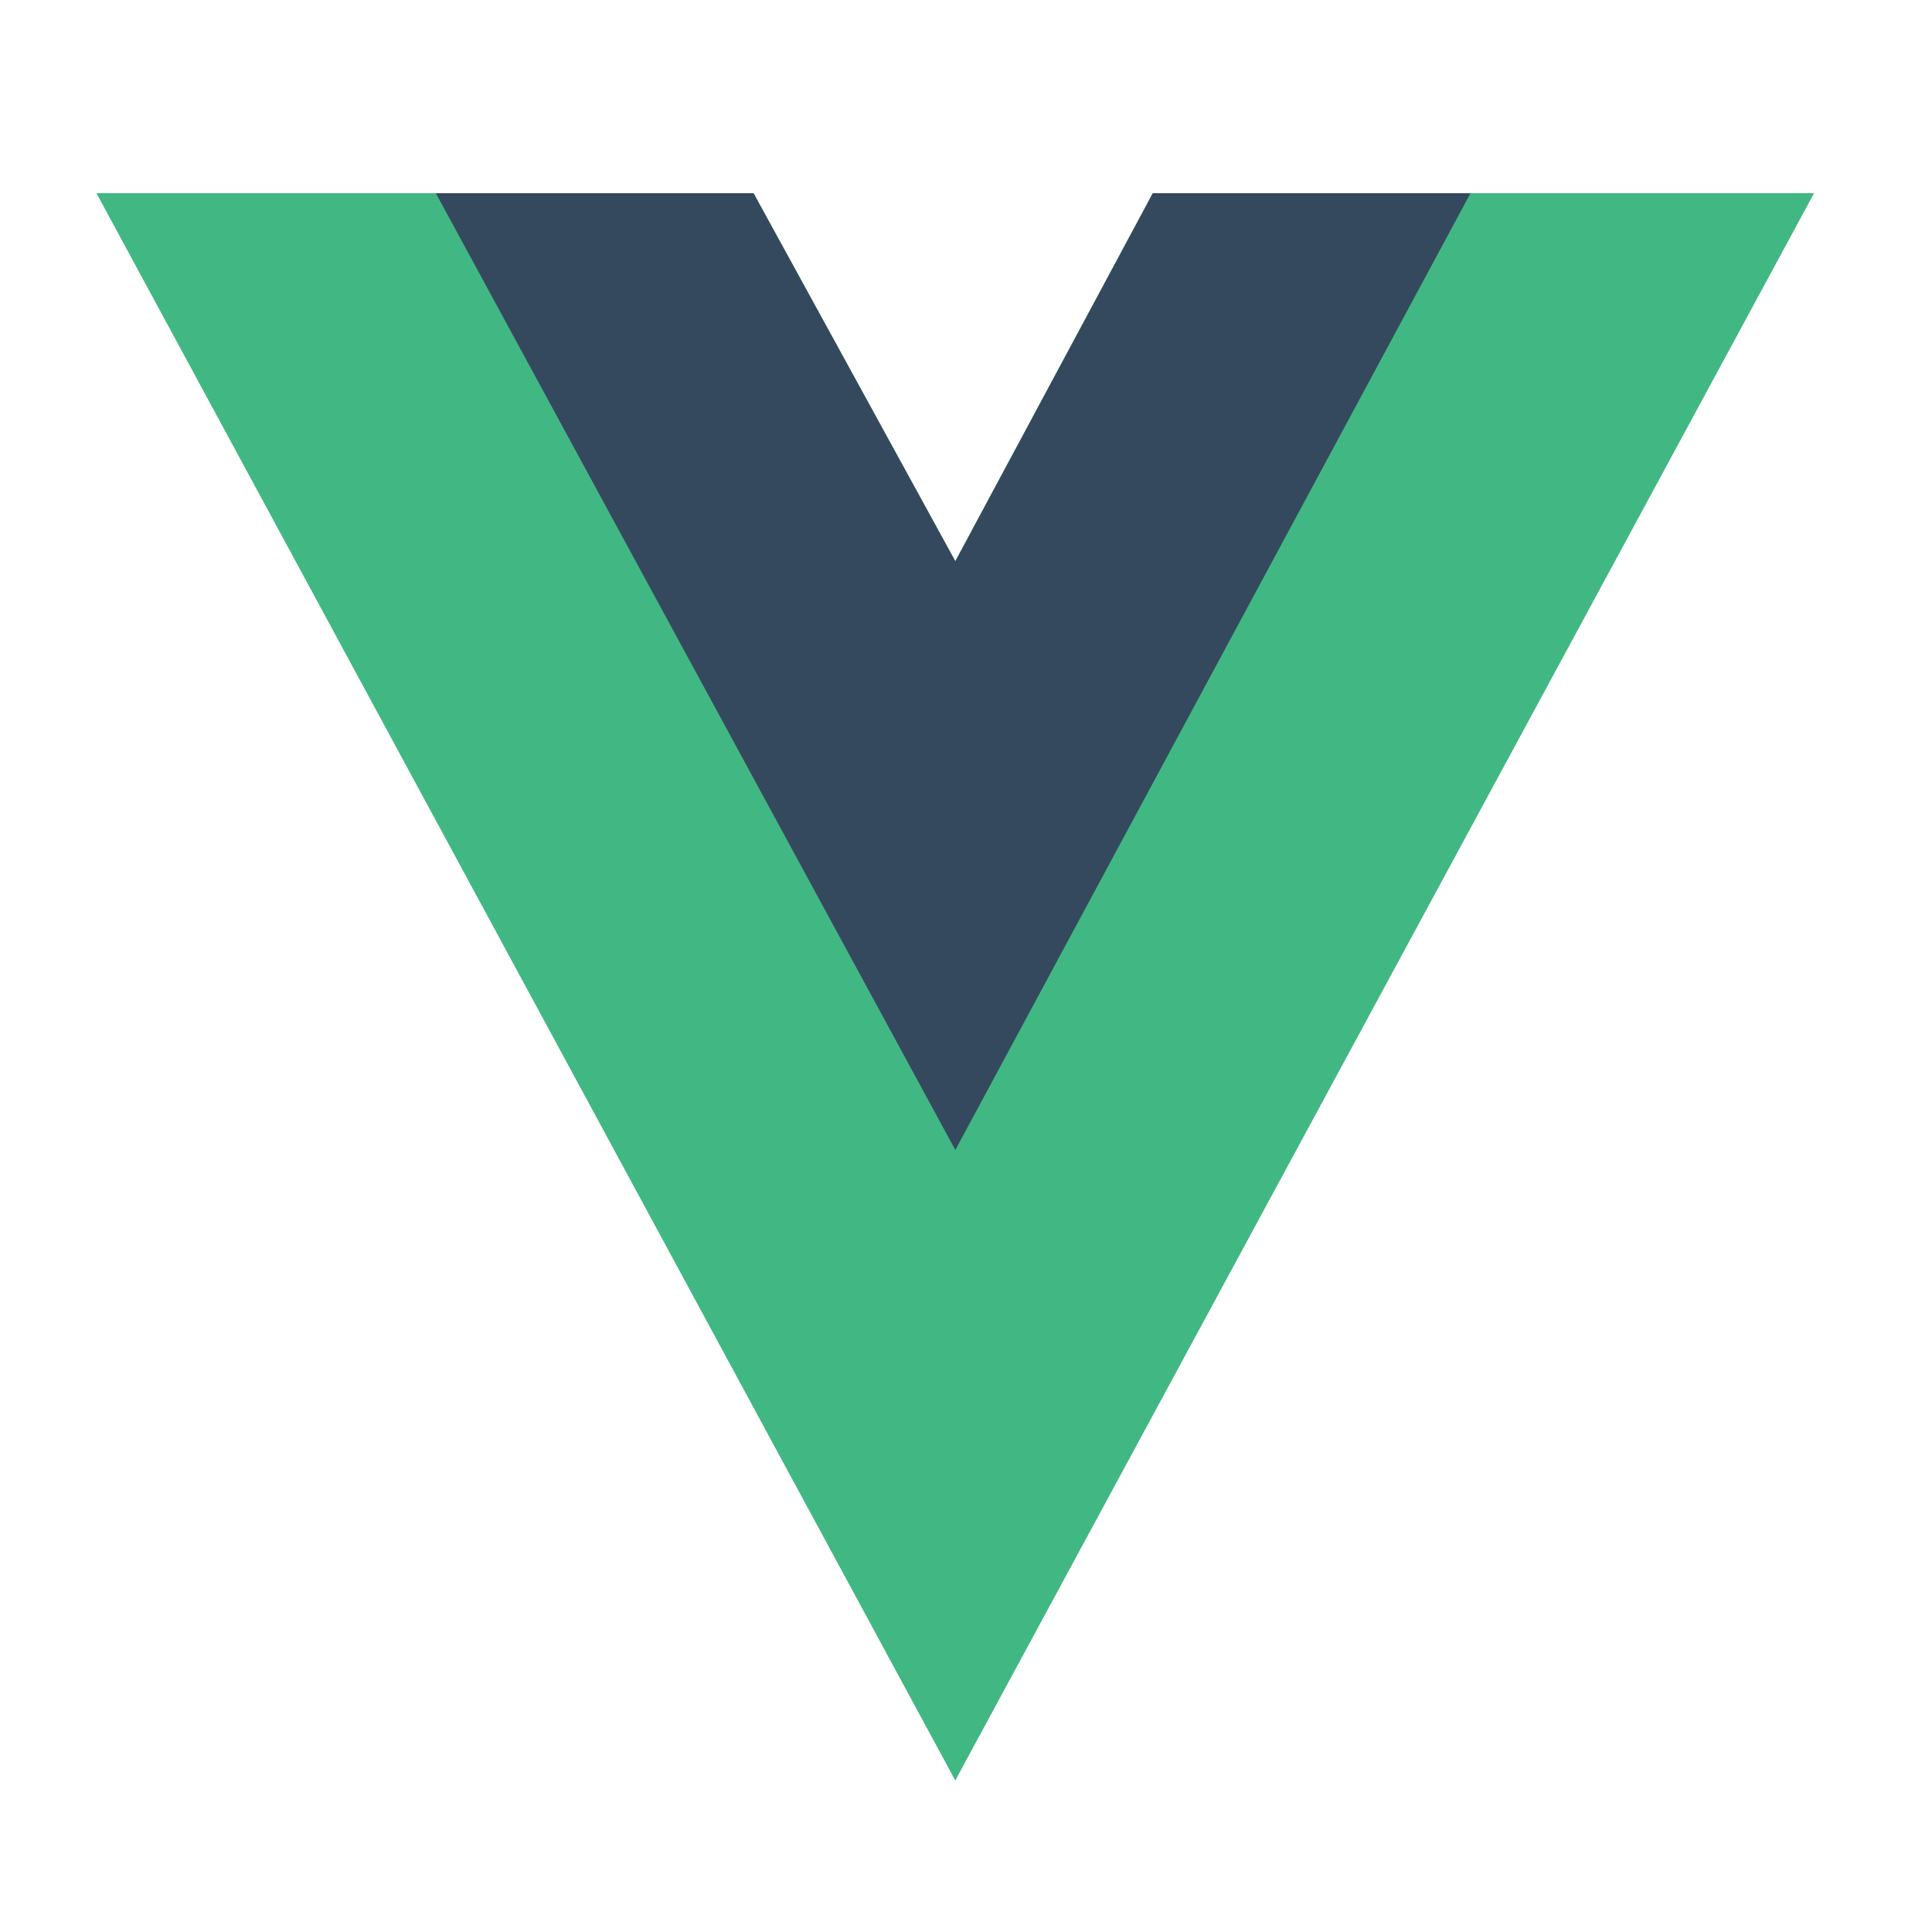
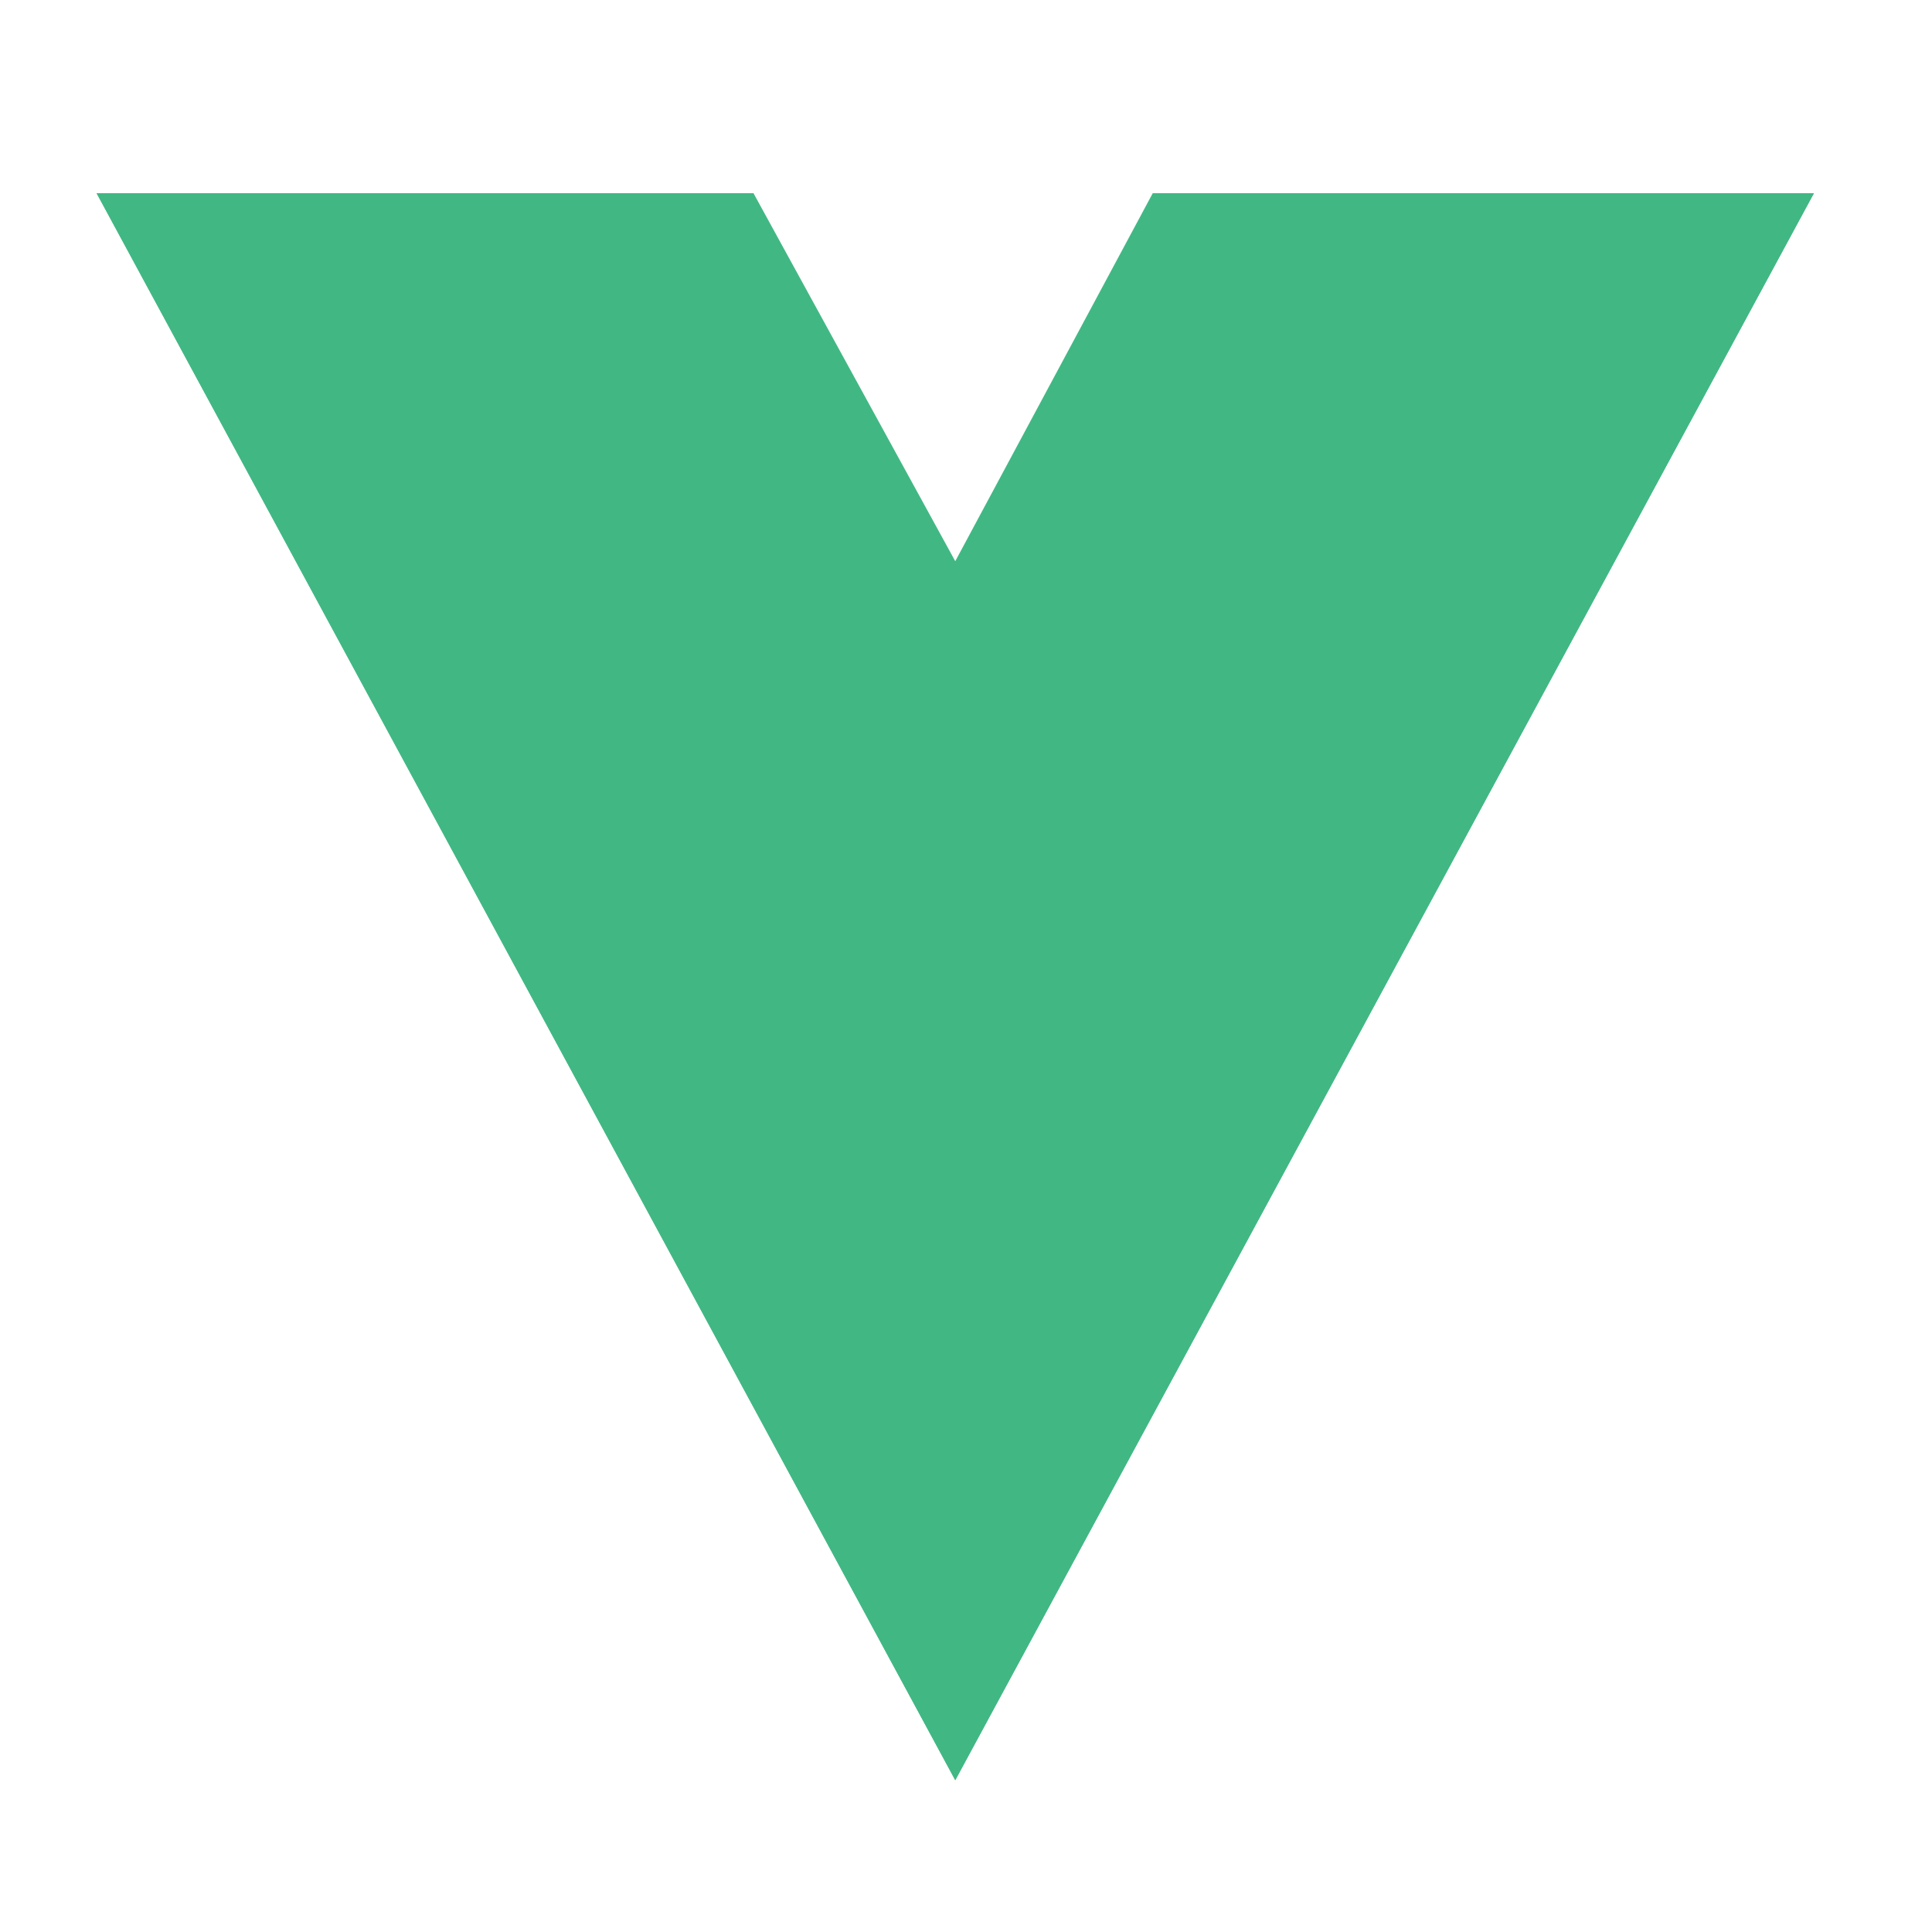
<svg xmlns="http://www.w3.org/2000/svg" width="50" height="50" viewBox="0 0 50 50" fill="none">
  <path d="M38.056 5H46.944L24.722 46.071L2.5 5H19.5L24.722 14.524L29.833 5H38.056Z" fill="#41B883" />
  <path d="M2.5 5L24.722 46.071L46.944 5H38.056L24.722 29.643L11.278 5H2.5Z" fill="#41B883" />
-   <path d="M11.279 5L24.724 29.762L38.057 5H29.835L24.724 14.524L19.502 5H11.279Z" fill="#35495E" />
</svg>